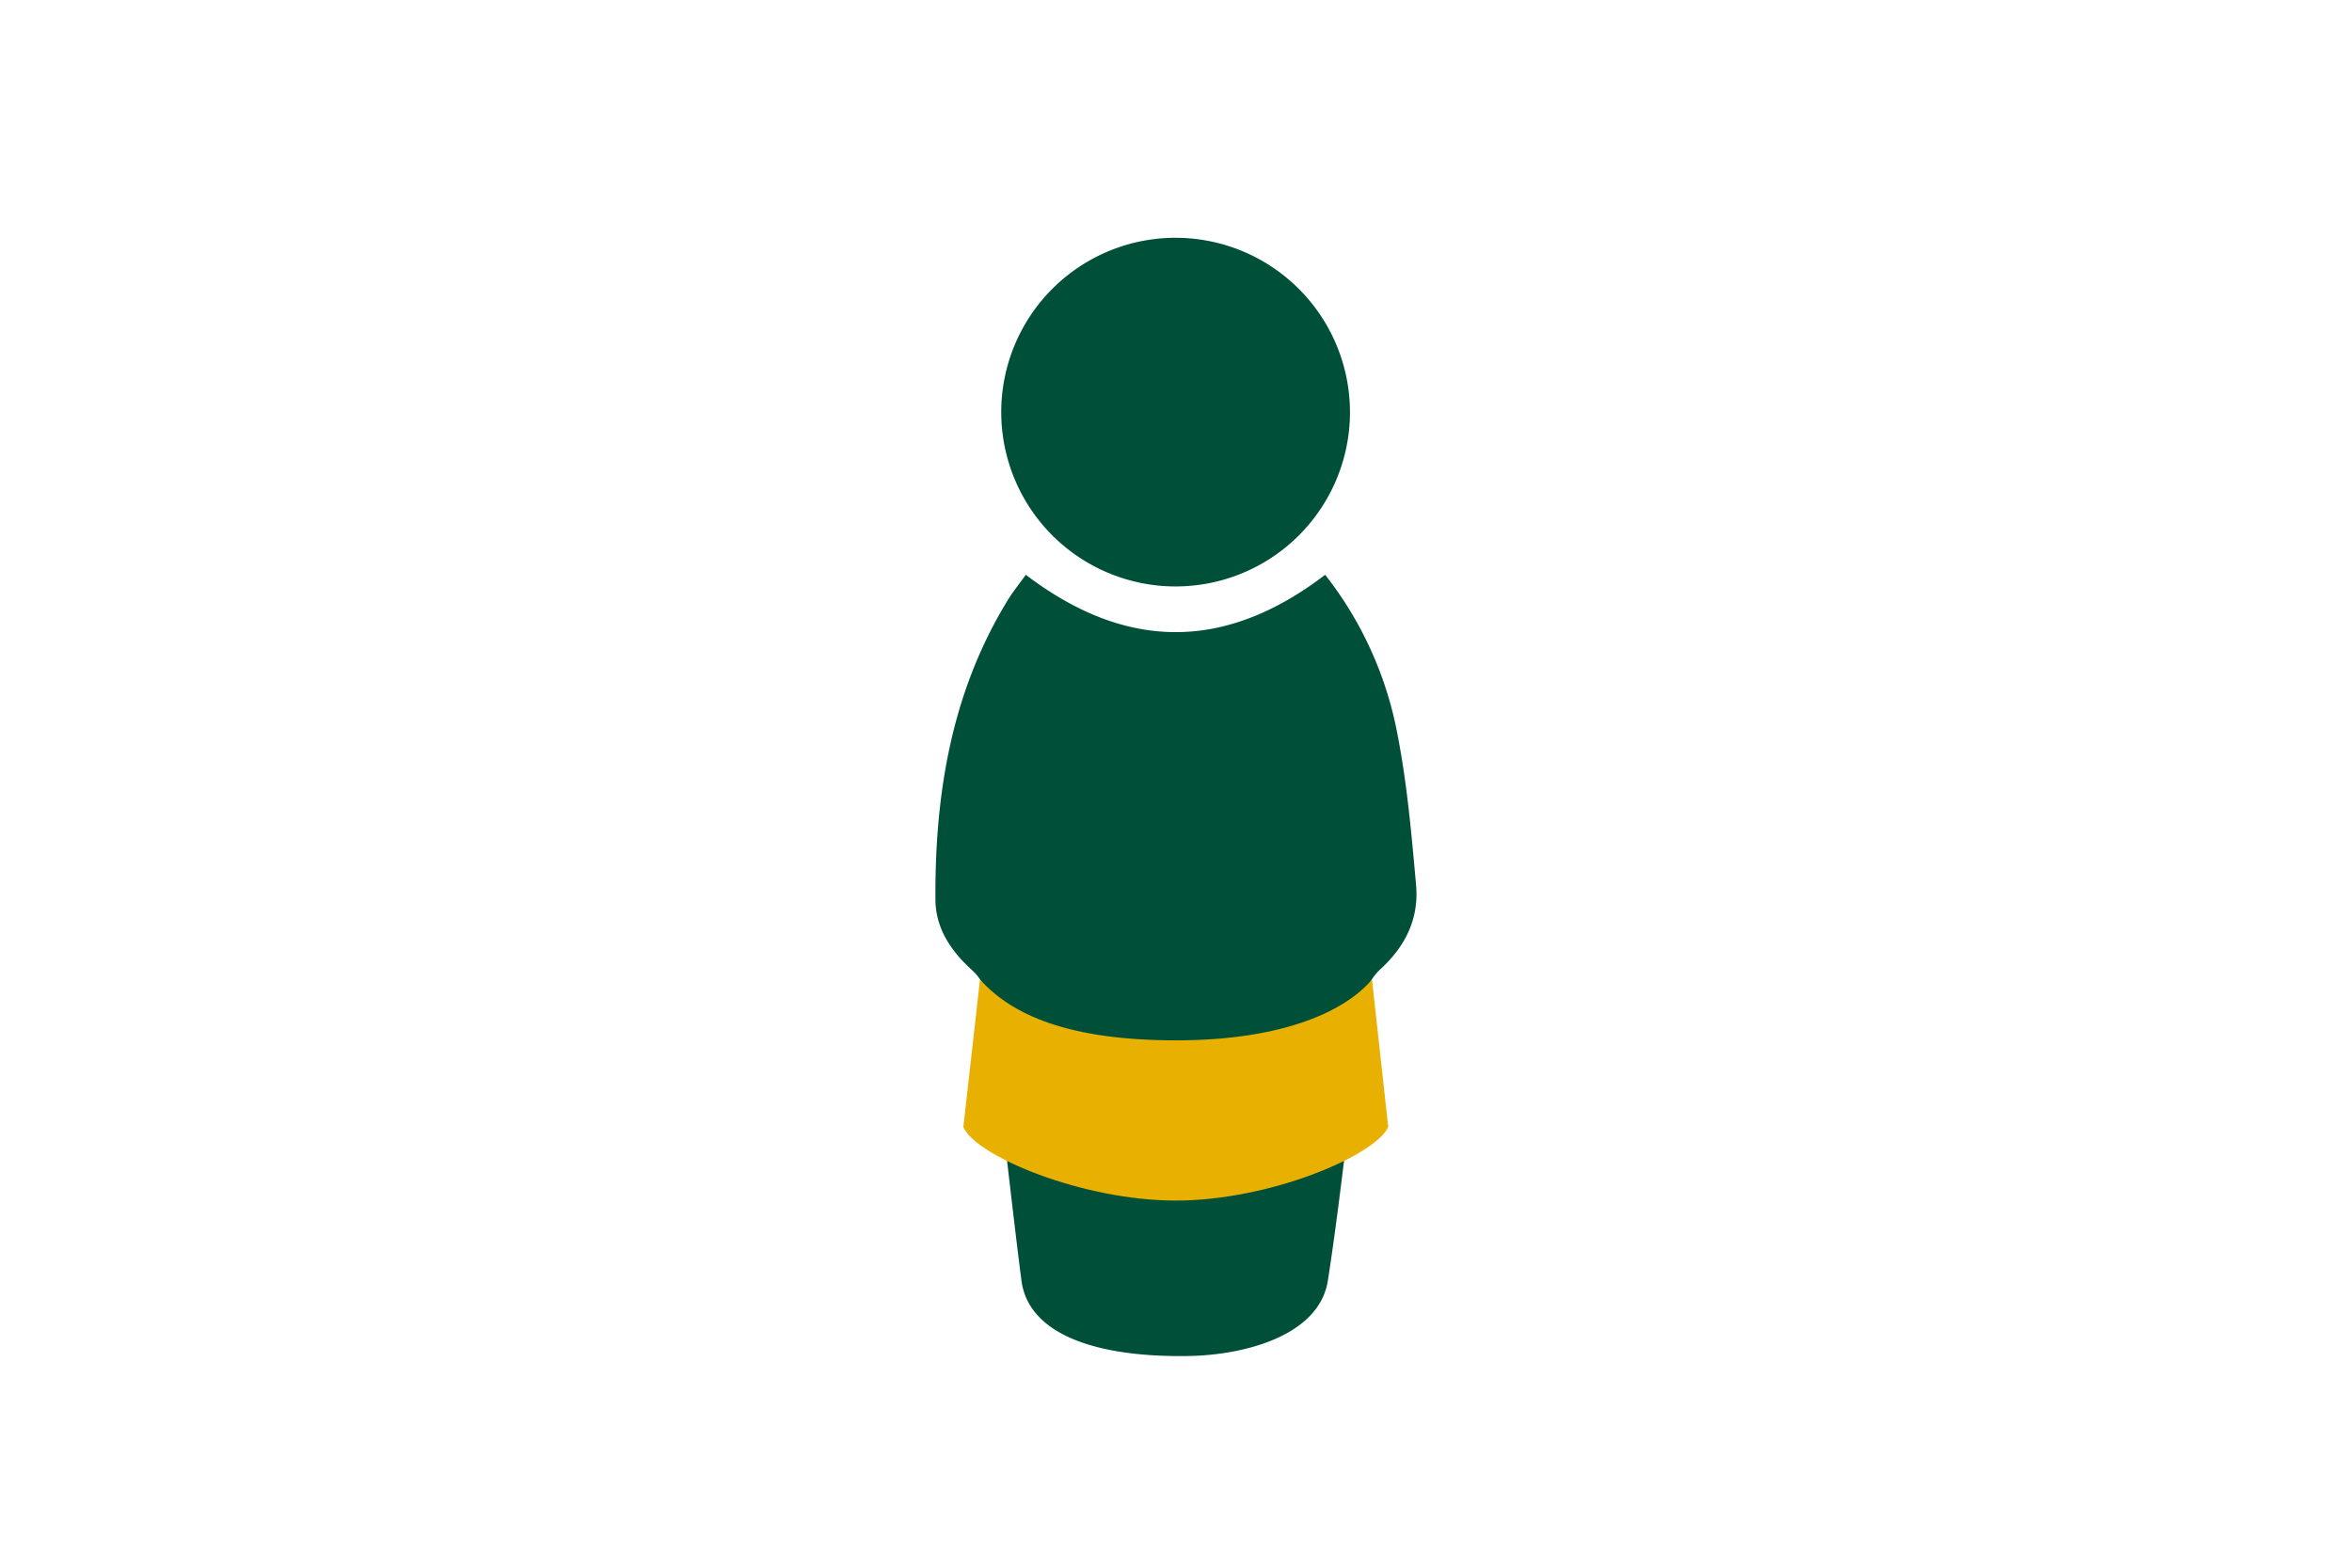
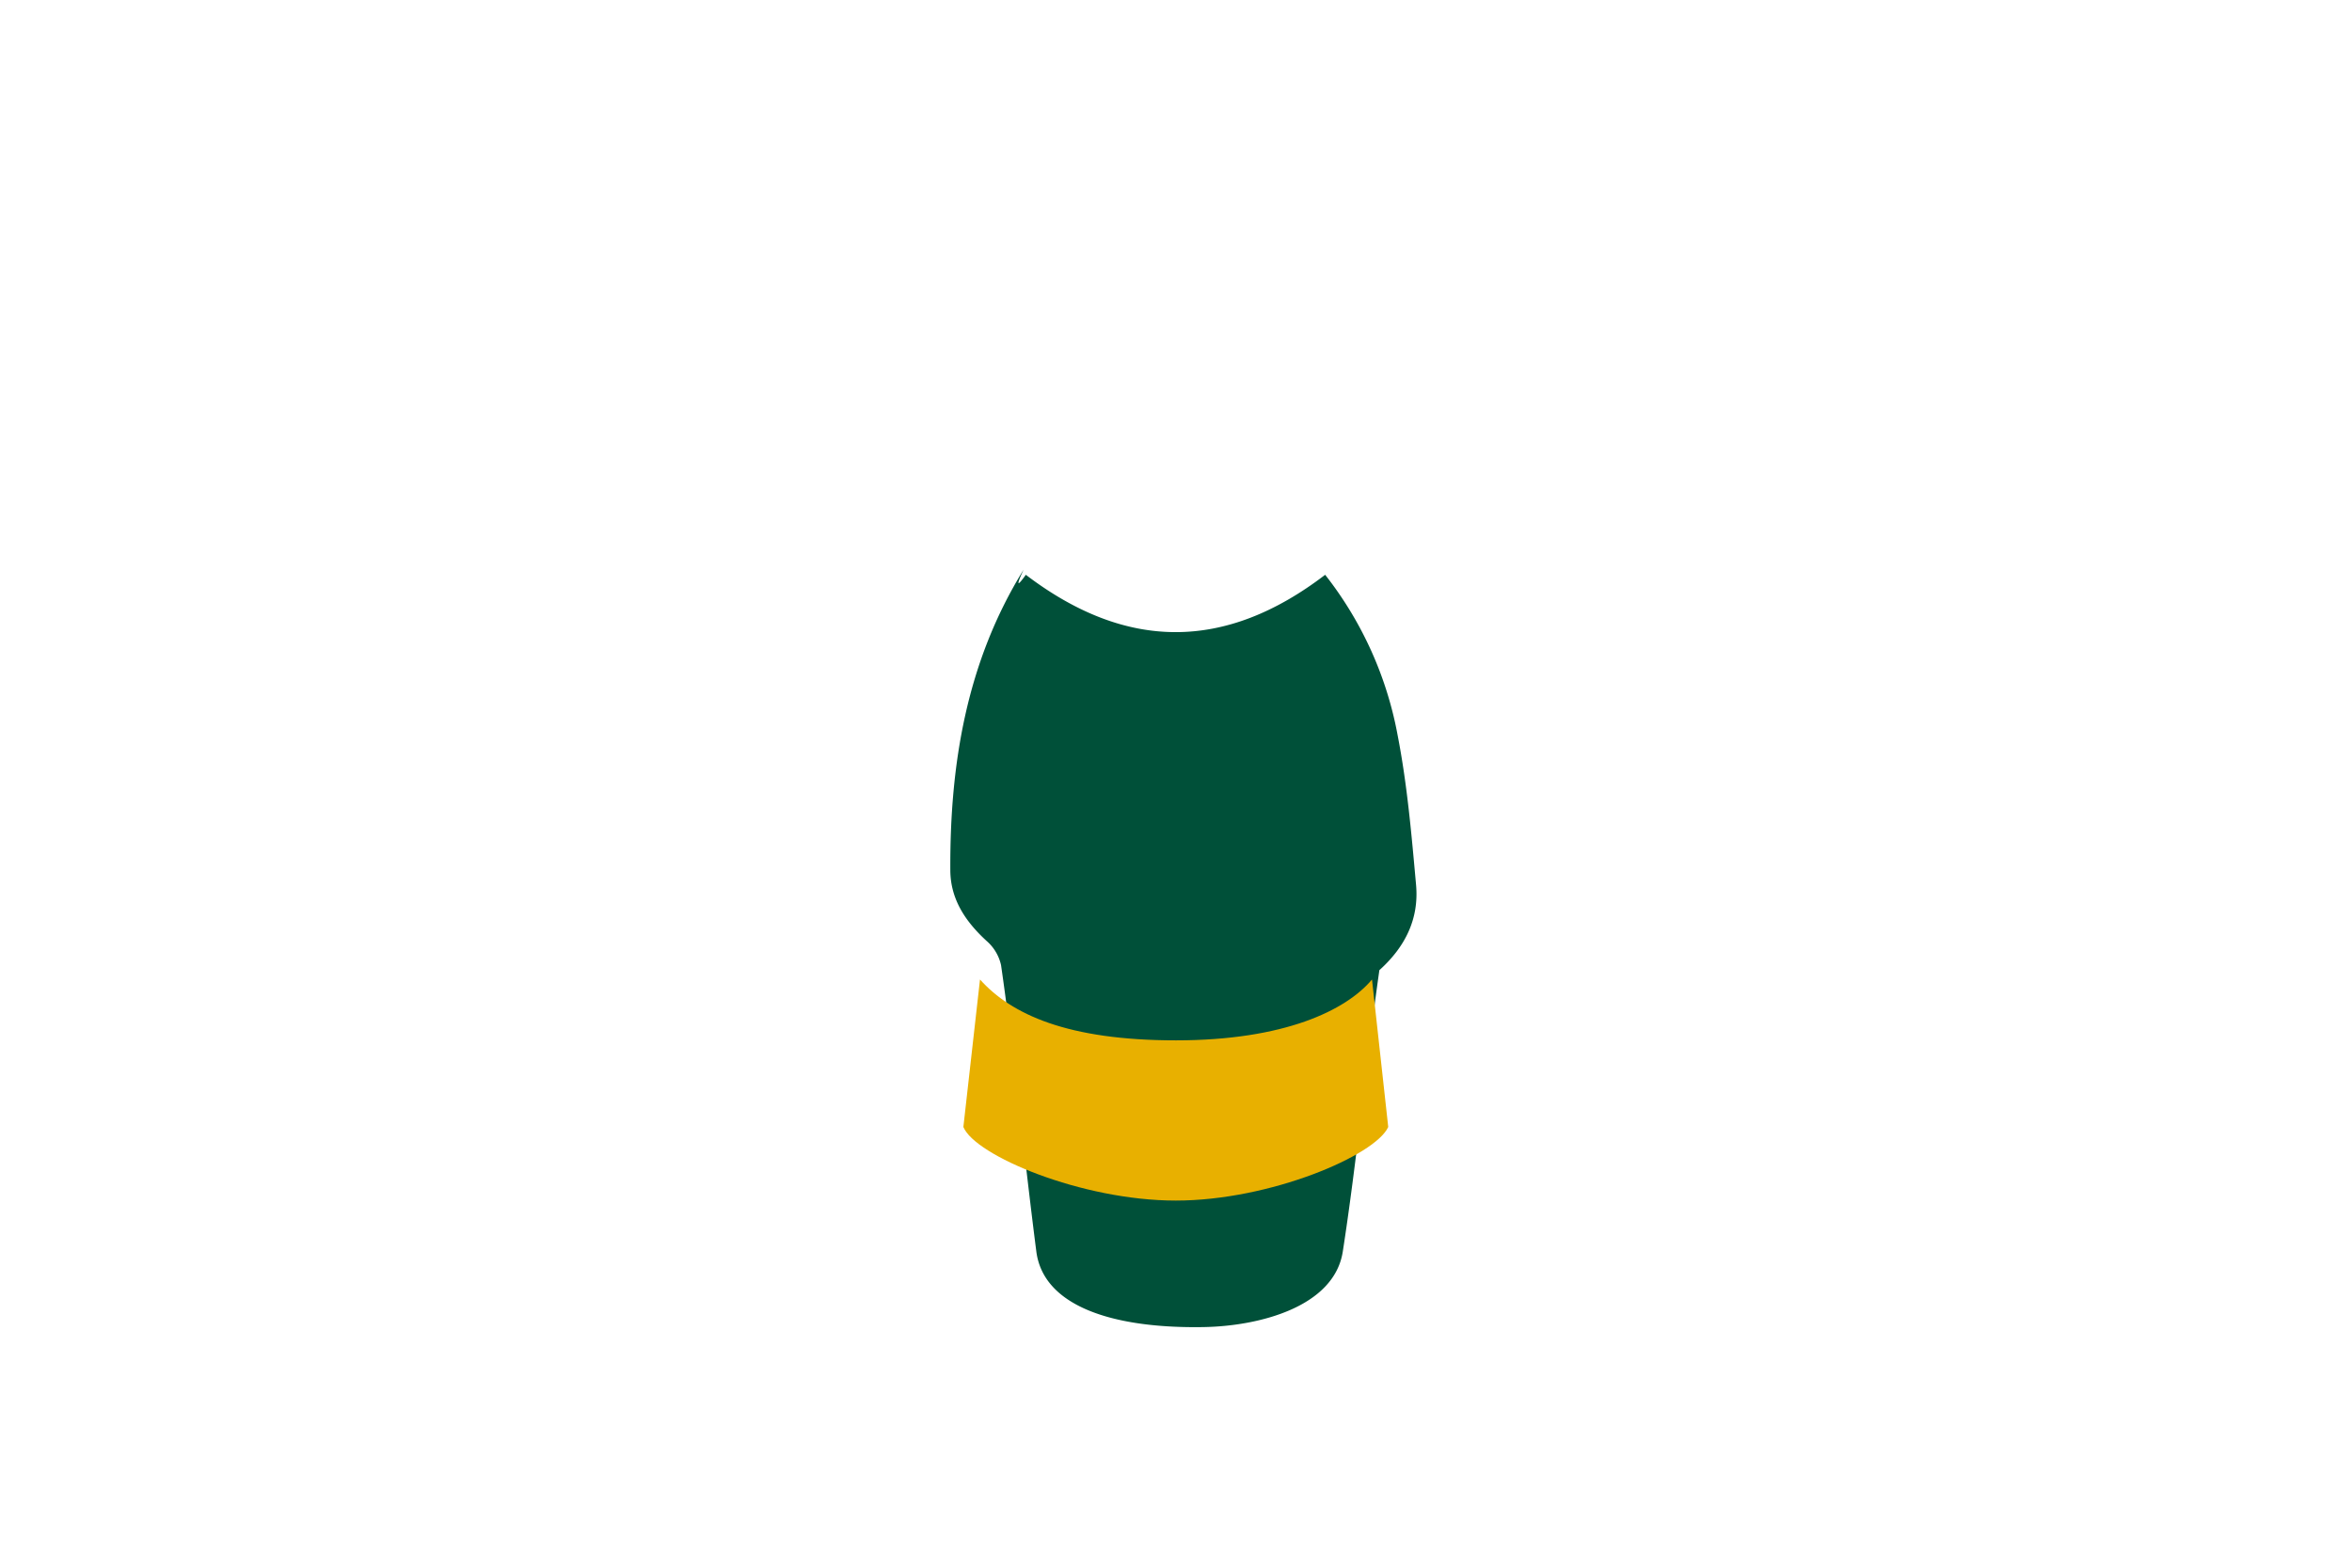
<svg xmlns="http://www.w3.org/2000/svg" id="Ebene_1" data-name="Ebene 1" width="600" height="400" viewBox="0 0 600 400">
  <defs>
    <style>      .cls-1 {        fill: #005039;      }      .cls-2 {        fill: #e8b000;      }    </style>
  </defs>
  <title>Zeichenfläche 22</title>
  <g>
    <g>
-       <path class="cls-1" d="M261.69,146.66c25.61,19.49,50.84,19.52,76.36,0a93.84,93.84,0,0,1,18.5,41c2.44,12.54,3.54,25.37,4.69,38.11.79,8.71-2.79,15.86-9.36,21.77a13.14,13.14,0,0,0-3.8,7.38c-3.24,22.68-5.81,49.15-9.33,71.79-2.18,14.08-21.24,19.06-35.62,19.28-23.67.38-40.79-5.59-42.56-19.28-2.85-22.1-5.8-51-9-73.07a11.46,11.46,0,0,0-3.66-6.15c-5.36-4.91-9.23-10.6-9.28-18-.15-27.11,4.13-53.2,18.69-76.75C258.64,150.67,260.2,148.74,261.69,146.66Z" />
-       <path class="cls-1" d="M344.38,105.25a44.48,44.48,0,1,1-44.52-44.58A44.53,44.53,0,0,1,344.38,105.25Z" />
+       <path class="cls-1" d="M261.69,146.66c25.61,19.49,50.84,19.52,76.36,0a93.84,93.84,0,0,1,18.5,41c2.44,12.54,3.54,25.37,4.69,38.11.79,8.71-2.79,15.86-9.36,21.77c-3.24,22.68-5.81,49.15-9.33,71.79-2.18,14.08-21.24,19.06-35.62,19.28-23.67.38-40.79-5.59-42.56-19.28-2.85-22.1-5.8-51-9-73.07a11.46,11.46,0,0,0-3.66-6.15c-5.36-4.91-9.23-10.6-9.28-18-.15-27.11,4.13-53.2,18.69-76.75C258.64,150.67,260.2,148.74,261.69,146.66Z" />
    </g>
    <path class="cls-2" d="M354.14,287.55c-3.28,7.28-30.14,18.78-54.19,18.78s-51.25-11.5-54.19-18.78L250,249.92c8,8.93,22.37,15.53,50,15.53s43.37-7.64,50-15.53Z" />
  </g>
</svg>